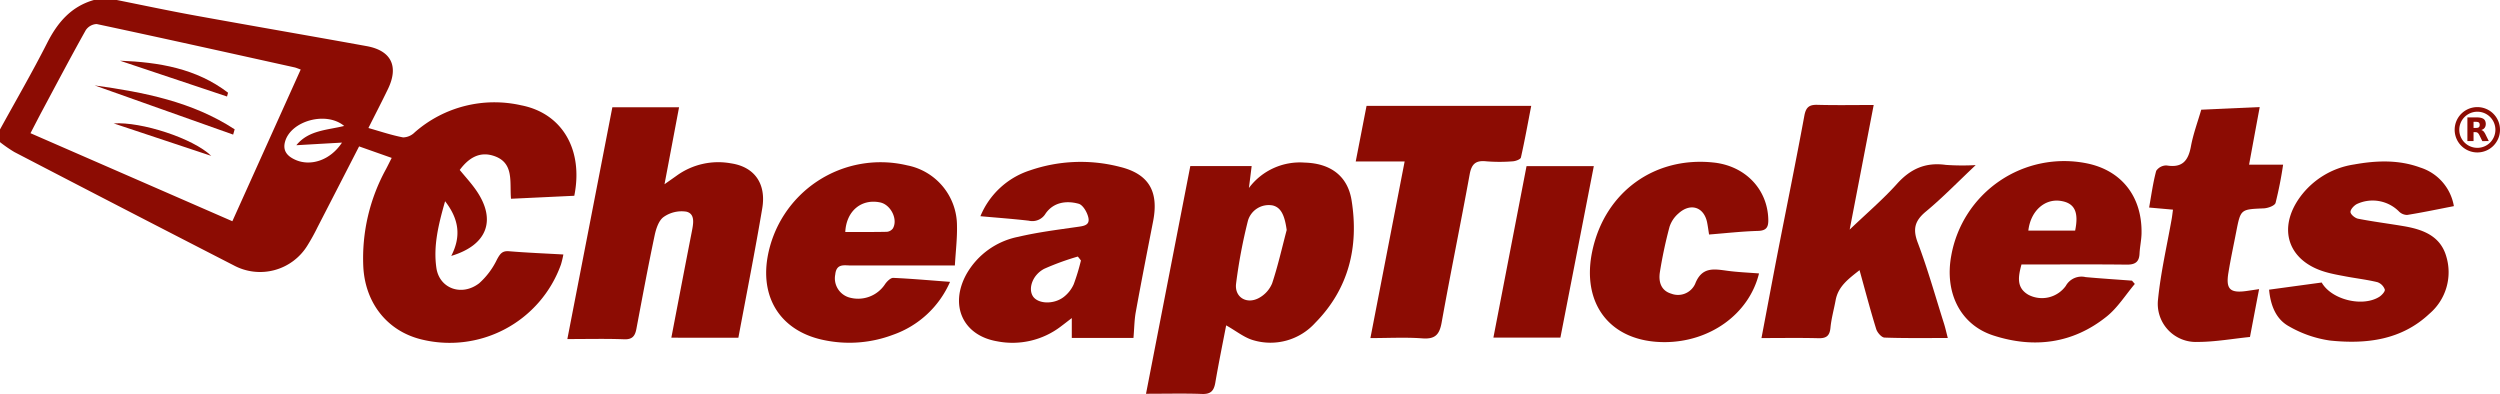
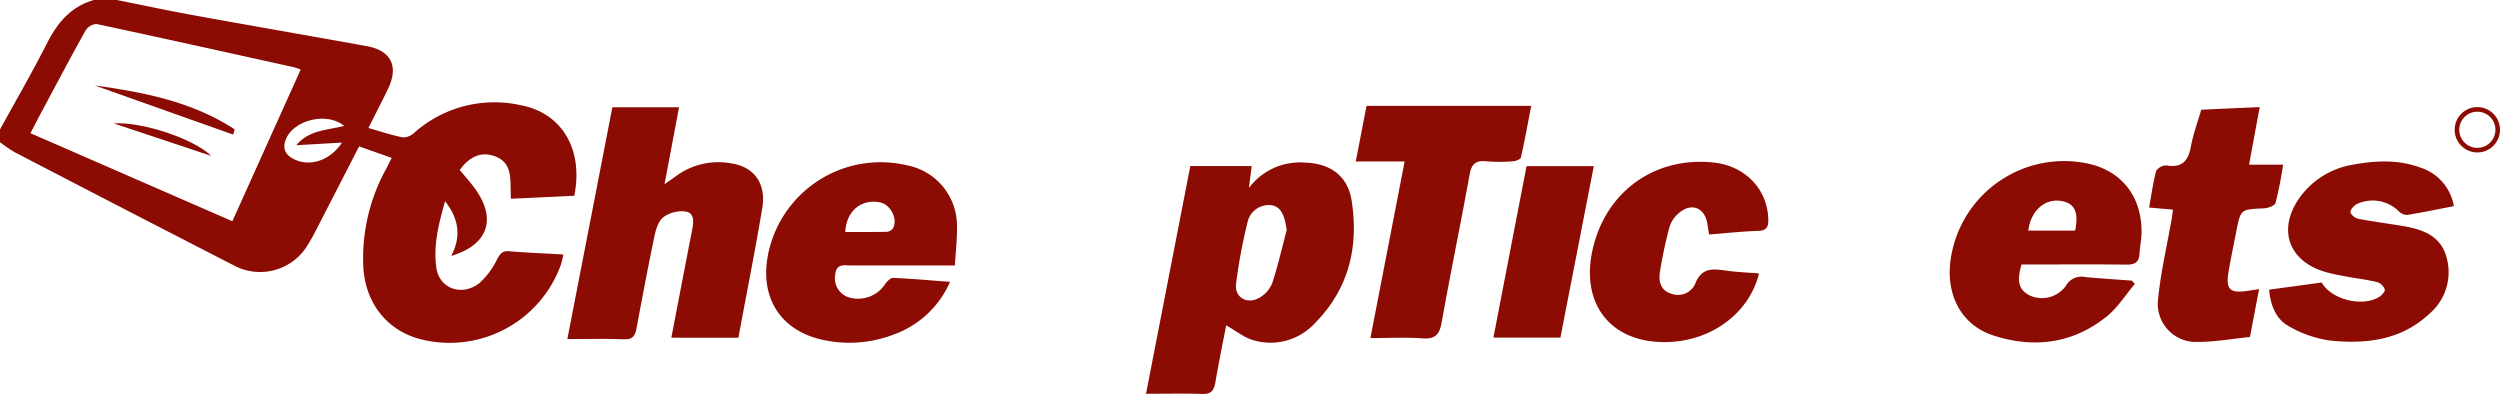
<svg xmlns="http://www.w3.org/2000/svg" width="446.729" height="70.391" viewBox="0 0 446.729 70.391">
  <path d="M174.4,302.527c-2.7.151-5.391.306-8.157.468,2.174-2.685,5.467-2.685,8.547-3.445-3.2-2.672-9.46-.931-10.547,2.743-.515,1.748.451,2.715,1.9,3.342,2.64,1.14,6.138.106,8.255-3.108m-19.59,14.049c4.11-9.121,8.145-18.07,12.214-27.108-.559-.2-.835-.325-1.116-.387-11.776-2.606-23.544-5.226-35.34-7.742a2.477,2.477,0,0,0-1.961,1.108c-2.613,4.67-5.11,9.4-7.638,14.126-.735,1.37-1.44,2.754-2.232,4.272,12.124,5.286,23.984,10.457,36.074,15.731m-20.659-39.533c4.636.928,9.264,1.914,13.914,2.759,10.247,1.862,20.508,3.627,30.75,5.484,4.378.794,5.75,3.594,3.815,7.625-1.106,2.3-2.287,4.568-3.51,7.007,2.187.622,4.168,1.295,6.2,1.679a3.016,3.016,0,0,0,2.059-.89,21.592,21.592,0,0,1,19.045-4.846c7.333,1.426,11.142,7.942,9.485,16.165-3.675.173-7.416.353-11.307.534-.277-3.005.646-6.537-3.226-7.707-2.461-.747-4.374.448-5.938,2.56,1,1.219,2.064,2.368,2.946,3.646,3.639,5.272,2.016,9.771-4.461,11.714,1.786-3.456,1.411-6.531-1.1-9.773-1.187,4.167-2.123,7.952-1.559,11.9.521,3.676,4.489,5.179,7.648,2.761a13.524,13.524,0,0,0,3.194-4.271c.539-.977.913-1.555,2.142-1.452,3.153.263,6.322.389,9.709.58a17.153,17.153,0,0,1-.429,1.792,21.117,21.117,0,0,1-25.183,13.322c-5.941-1.555-9.819-6.513-10.138-12.958a33.05,33.05,0,0,1,4.059-17.414c.312-.588.6-1.189,1.016-2-1.976-.7-3.8-1.34-5.825-2.058-2.516,4.9-4.957,9.653-7.406,14.4a36.564,36.564,0,0,1-1.861,3.362,9.922,9.922,0,0,1-13.114,3.508q-19.638-10.075-39.22-20.26a24.527,24.527,0,0,1-2.569-1.774V300.18c2.823-5.145,5.776-10.227,8.427-15.456,1.865-3.675,4.283-6.514,8.355-7.68Z" transform="translate(-113.288 -277.044)" fill="#8c0c03" />
  <path d="M627.871,358.516c-.361-2.663-1.035-4.031-2.486-4.39a3.873,3.873,0,0,0-4.431,2.693,93.746,93.746,0,0,0-2.13,11.3c-.284,2.447,1.943,3.735,4.124,2.519a5.268,5.268,0,0,0,2.321-2.588c1.038-3.12,1.757-6.345,2.6-9.528m-10.813,17.03c-.643,3.328-1.349,6.785-1.944,10.258-.251,1.417-.793,2.056-2.355,2-3.222-.118-6.453-.034-10.024-.034,2.676-13.759,5.29-27.2,7.917-40.692h10.961c-.147,1.2-.28,2.285-.492,3.92a11.372,11.372,0,0,1,9.983-4.535c4.5.127,7.655,2.3,8.366,6.75,1.32,8.258-.493,15.8-6.516,21.9a10.772,10.772,0,0,1-11,3.1c-1.655-.459-3.1-1.661-4.893-2.666" transform="translate(-397.95 -317.412)" fill="#8c0c03" />
  <path d="M374.176,364.036c1.241-6.454,2.441-12.735,3.669-19.01.269-1.383.609-3.106-.96-3.507a5.576,5.576,0,0,0-4.073.937c-.893.624-1.371,2.117-1.623,3.31-1.168,5.535-2.2,11.09-3.248,16.644-.234,1.259-.675,1.967-2.191,1.909-3.227-.125-6.468-.041-10.157-.041,2.715-13.967,5.364-27.614,8.042-41.414h11.92c-.852,4.507-1.678,8.9-2.6,13.75,1.005-.713,1.612-1.128,2.205-1.556a12.693,12.693,0,0,1,9.684-2.176c4.164.621,6.327,3.605,5.575,8.046-1.288,7.652-2.8,15.261-4.265,23.109Z" transform="translate(-254.213 -303.692)" fill="#8c0c03" />
-   <path d="M881.353,344.106c3.091-2.954,5.952-5.39,8.442-8.161,2.419-2.7,5.134-3.9,8.734-3.393a43.23,43.23,0,0,0,5.341.036c-3.232,3.042-5.932,5.836-8.906,8.3-1.978,1.643-2.382,3.108-1.448,5.572,1.788,4.717,3.144,9.595,4.674,14.412.243.767.417,1.551.69,2.611-3.933,0-7.623.058-11.309-.074-.525-.02-1.293-.9-1.481-1.518-1.051-3.38-1.947-6.809-2.981-10.533-1.967,1.559-3.811,2.879-4.273,5.382-.3,1.63-.761,3.246-.919,4.889-.135,1.444-.705,1.925-2.13,1.892-3.314-.086-6.622-.028-10.2-.028.981-5.143,1.883-10,2.823-14.86,1.615-8.292,3.31-16.57,4.841-24.874.288-1.546.886-1.982,2.361-1.94,3.238.091,6.468.027,10.028.027-1.427,7.425-2.807,14.572-4.289,22.256" transform="translate(-550.826 -303.086)" fill="#8c0c03" />
-   <path d="M544.65,363.81c-.181-.233-.369-.47-.554-.7a47.022,47.022,0,0,0-5.984,2.178c-2.1,1.082-2.928,3.512-2.058,4.9s3.7,1.548,5.523.146a5.932,5.932,0,0,0,1.779-2.262,37.117,37.117,0,0,0,1.293-4.263m-17.966-7.9a14.328,14.328,0,0,1,8.84-8.189,27.9,27.9,0,0,1,16.076-.638c5.175,1.262,6.972,4.394,5.96,9.65-1.052,5.408-2.119,10.813-3.1,16.231-.276,1.475-.276,2.99-.426,4.689H543.014v-3.545c-.872.668-1.412,1.093-1.959,1.5a14.229,14.229,0,0,1-11.367,2.652c-6.139-1.039-8.57-6.43-5.505-11.995a13.681,13.681,0,0,1,9.286-6.683c3.444-.812,6.973-1.251,10.476-1.757,1.131-.163,2.349-.252,2.028-1.682-.205-.939-.967-2.256-1.738-2.467-2.185-.6-4.485-.278-5.9,1.749a2.757,2.757,0,0,1-3.01,1.28c-2.755-.32-5.53-.52-8.637-.8" transform="translate(-351.494 -317.268)" fill="#8c0c03" />
  <path d="M454.638,358.782c2.478,0,4.95.026,7.42-.029a1.5,1.5,0,0,0,1.082-.593c.955-1.613-.363-4.256-2.261-4.656-3.327-.7-6.051,1.493-6.24,5.278m19.584,5.984c-6.455,0-12.488-.008-18.516.008-1.215,0-2.642-.418-2.856,1.584a3.563,3.563,0,0,0,2.4,4.1,5.762,5.762,0,0,0,6.536-2.409c.342-.471.962-1.085,1.431-1.062,3.29.144,6.566.441,10.142.708a17.374,17.374,0,0,1-10.214,9.467,22.013,22.013,0,0,1-12.026,1c-7.657-1.44-11.666-7.175-10.38-14.818A20.511,20.511,0,0,1,465.7,346.878a11,11,0,0,1,8.9,10.822c.051,2.29-.238,4.6-.377,7.065" transform="translate(-303.595 -317.331)" fill="#8c0c03" />
  <path d="M968.388,358.249c.685-3.347-.107-4.915-2.563-5.3-2.876-.453-5.4,1.8-5.8,5.3Zm-9.591,6.057c-.6,2.228-.923,4.166,1.24,5.418a5.244,5.244,0,0,0,6.681-1.592,3.206,3.206,0,0,1,3.546-1.569c2.757.252,5.522.425,8.281.634.166.2.336.389.507.587-1.66,1.959-3.057,4.236-5.02,5.812-6.056,4.866-13.022,5.749-20.283,3.389-5.884-1.912-8.72-7.651-7.5-14.25a20.489,20.489,0,0,1,24.194-16.506c6.224,1.246,9.927,5.937,9.809,12.515-.021,1.2-.3,2.4-.357,3.6-.064,1.561-.831,2.007-2.324,1.989-5.44-.07-10.876-.028-16.318-.028Z" transform="translate(-597.577 -317.046)" fill="#8c0c03" />
  <path d="M1115.379,353.99c-2.894.561-5.606,1.132-8.343,1.572a2.088,2.088,0,0,1-1.482-.644,6.645,6.645,0,0,0-7.49-1.31c-.526.269-1.168.964-1.152,1.434.023.435.814,1.091,1.356,1.194,2.656.519,5.359.86,8.03,1.309,3.41.572,6.613,1.669,7.711,5.364a9.748,9.748,0,0,1-3,10.314c-5.02,4.72-11.316,5.454-17.765,4.78a20.436,20.436,0,0,1-7.349-2.554c-2.257-1.247-3.261-3.639-3.529-6.535,3.19-.434,6.308-.859,9.4-1.278,1.731,3.054,7.259,4.439,10.27,2.572.464-.283,1.1-.992,1.007-1.318a2.155,2.155,0,0,0-1.311-1.313c-1.818-.444-3.7-.664-5.55-1.007-1.259-.238-2.525-.456-3.753-.816-6.663-1.944-8.634-7.731-4.526-13.391a14.65,14.65,0,0,1,9.642-5.819c3.967-.716,7.96-.88,11.834.546a8.757,8.757,0,0,1,6.008,6.9" transform="translate(-676.9 -317.153)" fill="#8c0c03" />
  <path d="M694.922,363.744c2.077-10.7,4.064-20.961,6.118-31.557H692.3c.684-3.489,1.29-6.651,1.936-9.942h29.425c-.611,3.149-1.16,6.206-1.843,9.235-.077.326-.933.649-1.448.679a29.446,29.446,0,0,1-4.745,0c-1.877-.2-2.63.466-2.967,2.347-1.607,8.824-3.418,17.608-5,26.429-.384,2.166-1.138,3.032-3.434,2.863-2.99-.221-6.008-.054-9.3-.054" transform="translate(-450.043 -303.333)" fill="#8c0c03" />
  <path d="M822.533,366.093c-1.8,7.318-8.845,12.287-16.917,12.278-9.653-.013-14.972-6.845-12.832-16.487,2.308-10.4,11.147-16.753,21.679-15.6,5.63.62,9.581,4.767,9.725,10.127.039,1.374-.283,2.041-1.843,2.087-2.863.082-5.712.406-8.739.644-.115-.728-.2-1.371-.321-2.01-.5-2.864-2.94-3.744-5.125-1.773a5.315,5.315,0,0,0-1.619,2.4,80.153,80.153,0,0,0-1.73,8.138c-.25,1.637.164,3.268,2.048,3.819a3.365,3.365,0,0,0,4.256-1.747c1.218-3.162,3.453-2.651,5.868-2.333,1.763.234,3.56.306,5.551.461" transform="translate(-508.209 -317.236)" fill="#8c0c03" />
  <path d="M1050.9,322.787c-.659,3.544-1.257,6.792-1.9,10.291h6.081a69.2,69.2,0,0,1-1.346,6.82c-.14.505-1.361.951-2.108.982-4.123.179-4.123.128-4.91,4.115-.471,2.44-1,4.877-1.4,7.327-.508,3,.269,3.748,3.27,3.318.589-.086,1.185-.173,2.205-.329-.56,2.89-1.066,5.571-1.633,8.552-3.1.312-6.219.882-9.349.886a6.812,6.812,0,0,1-7.075-7.631c.484-4.856,1.613-9.651,2.457-14.472.073-.435.118-.874.211-1.534-1.426-.128-2.725-.242-4.264-.378.414-2.31.7-4.466,1.266-6.558a2.2,2.2,0,0,1,1.856-.965c2.8.474,3.873-.836,4.345-3.394.408-2.208,1.2-4.343,1.849-6.567,3.4-.153,6.7-.3,10.448-.465" transform="translate(-647.109 -303.648)" fill="#8c0c03" />
  <path d="M763.076,378.635H751.1c1.982-10.259,3.938-20.356,5.92-30.634h12.021c-1.991,10.208-3.961,20.337-5.968,30.634" transform="translate(-484.24 -318.313)" fill="#8c0c03" />
  <path d="M178.457,322.311q-12.376-4.394-24.752-8.791c8.8,1.218,17.447,2.9,25.022,7.848-.092.318-.182.633-.27.943" transform="translate(-136.794 -298.258)" fill="#8c0c03" />
-   <path d="M183.641,309.361q-9.567-3.2-19.135-6.4c6.97.268,13.662,1.383,19.322,5.721-.066.232-.128.46-.187.682" transform="translate(-143.076 -292.115)" fill="#8c0c03" />
+   <path d="M183.641,309.361q-9.567-3.2-19.135-6.4" transform="translate(-143.076 -292.115)" fill="#8c0c03" />
  <path d="M179.281,335.511c-6.081-2.026-11.608-3.869-17.425-5.8,4.9-.347,14.222,2.668,17.425,5.8" transform="translate(-141.535 -307.656)" fill="#8c0c03" />
  <path d="M1165.687,323.611a3.227,3.227,0,1,0,3.223,3.227,3.223,3.223,0,0,0-3.223-3.227m4.045,3.227a4.051,4.051,0,1,1-4.045-4.051,4.05,4.05,0,0,1,4.045,4.051" transform="translate(-723.003 -303.648)" fill="#8c0c03" />
-   <path d="M1168.173,327.974v1.088h.454a1.377,1.377,0,0,0,.32-.035.409.409,0,0,0,.3-.3.855.855,0,0,0,0-.407.375.375,0,0,0-.28-.3,1.22,1.22,0,0,0-.307-.047h-.484Zm1.376,1.466a.762.762,0,0,1,.2.078.948.948,0,0,1,.317.292,2.835,2.835,0,0,1,.272.471c.179.37.369.741.549,1.116.009.006.009.014.016.02h-.021c-.377,0-.747,0-1.117.009-.022,0-.028-.009-.036-.026-.175-.349-.346-.7-.52-1.059a1.611,1.611,0,0,0-.2-.308.6.6,0,0,0-.407-.209c-.145-.008-.29,0-.429-.008v1.6h-1.1v-4.233h1.67a3.782,3.782,0,0,1,.633.051,1.612,1.612,0,0,1,.5.171.869.869,0,0,1,.426.554,1.424,1.424,0,0,1,.008.759.965.965,0,0,1-.456.589,1.86,1.86,0,0,1-.281.125.088.088,0,0,0-.025.008" transform="translate(-726.17 -306.205)" fill="#8c0c03" />
</svg>